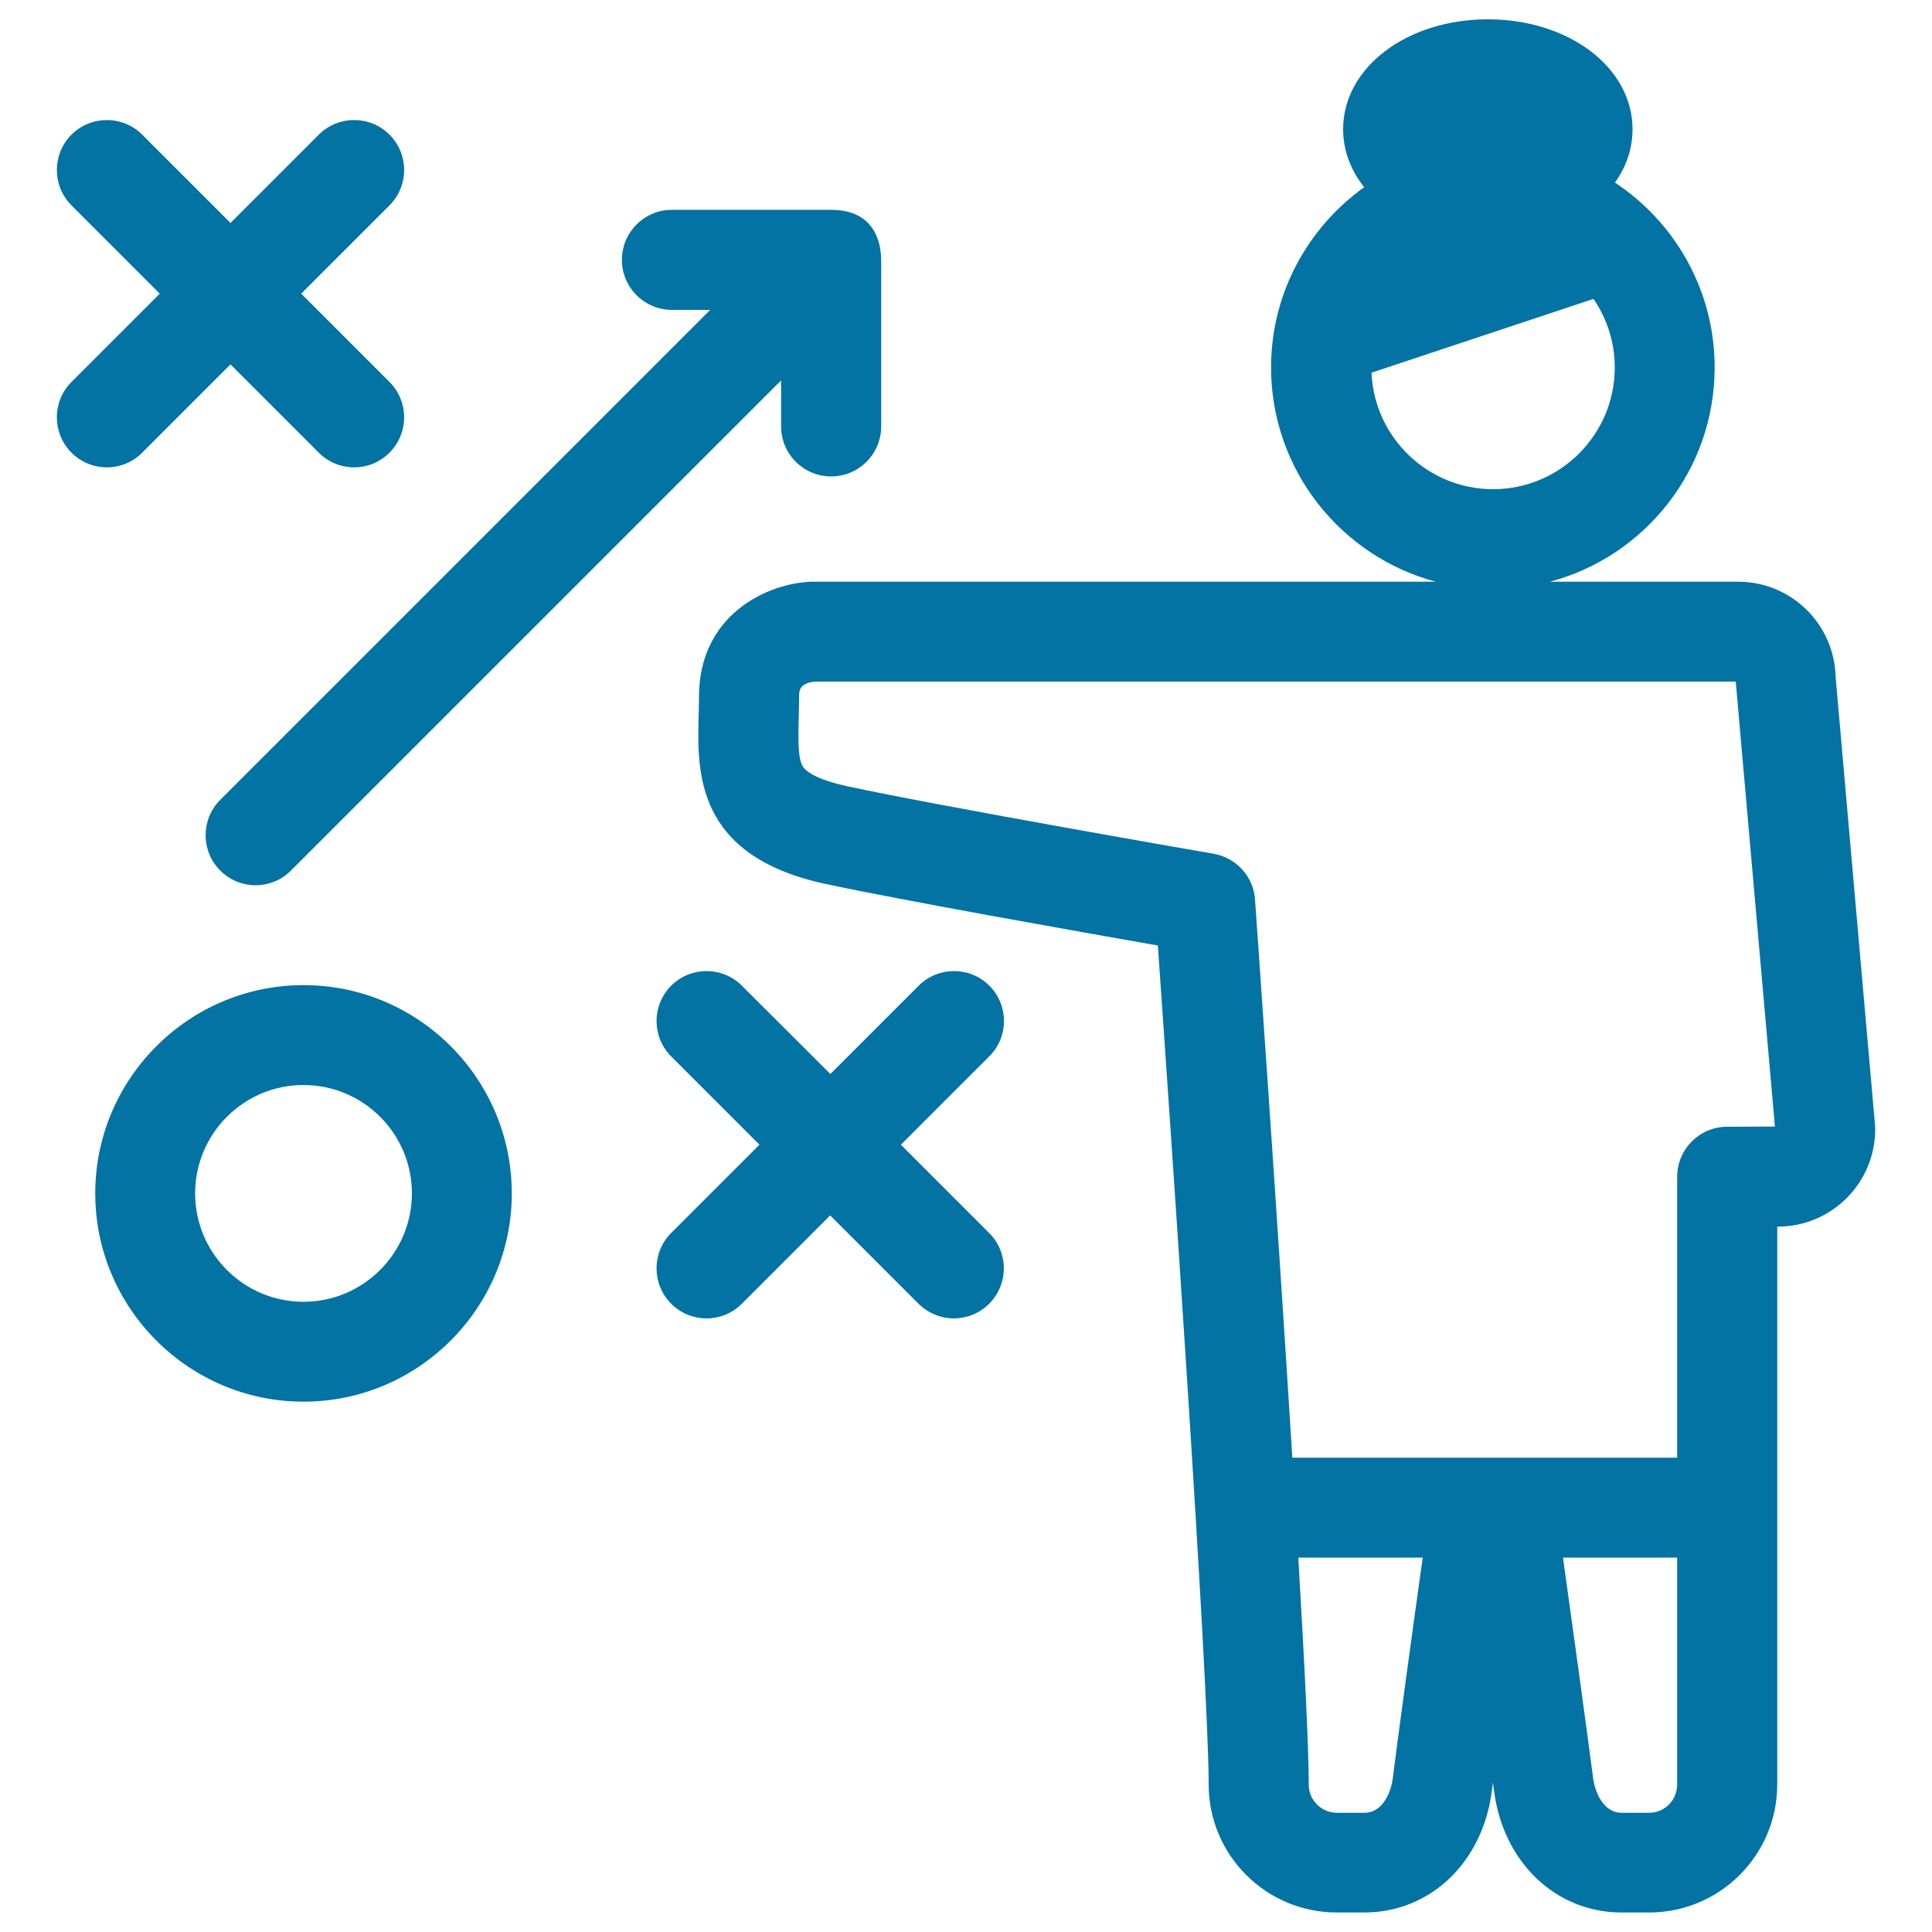
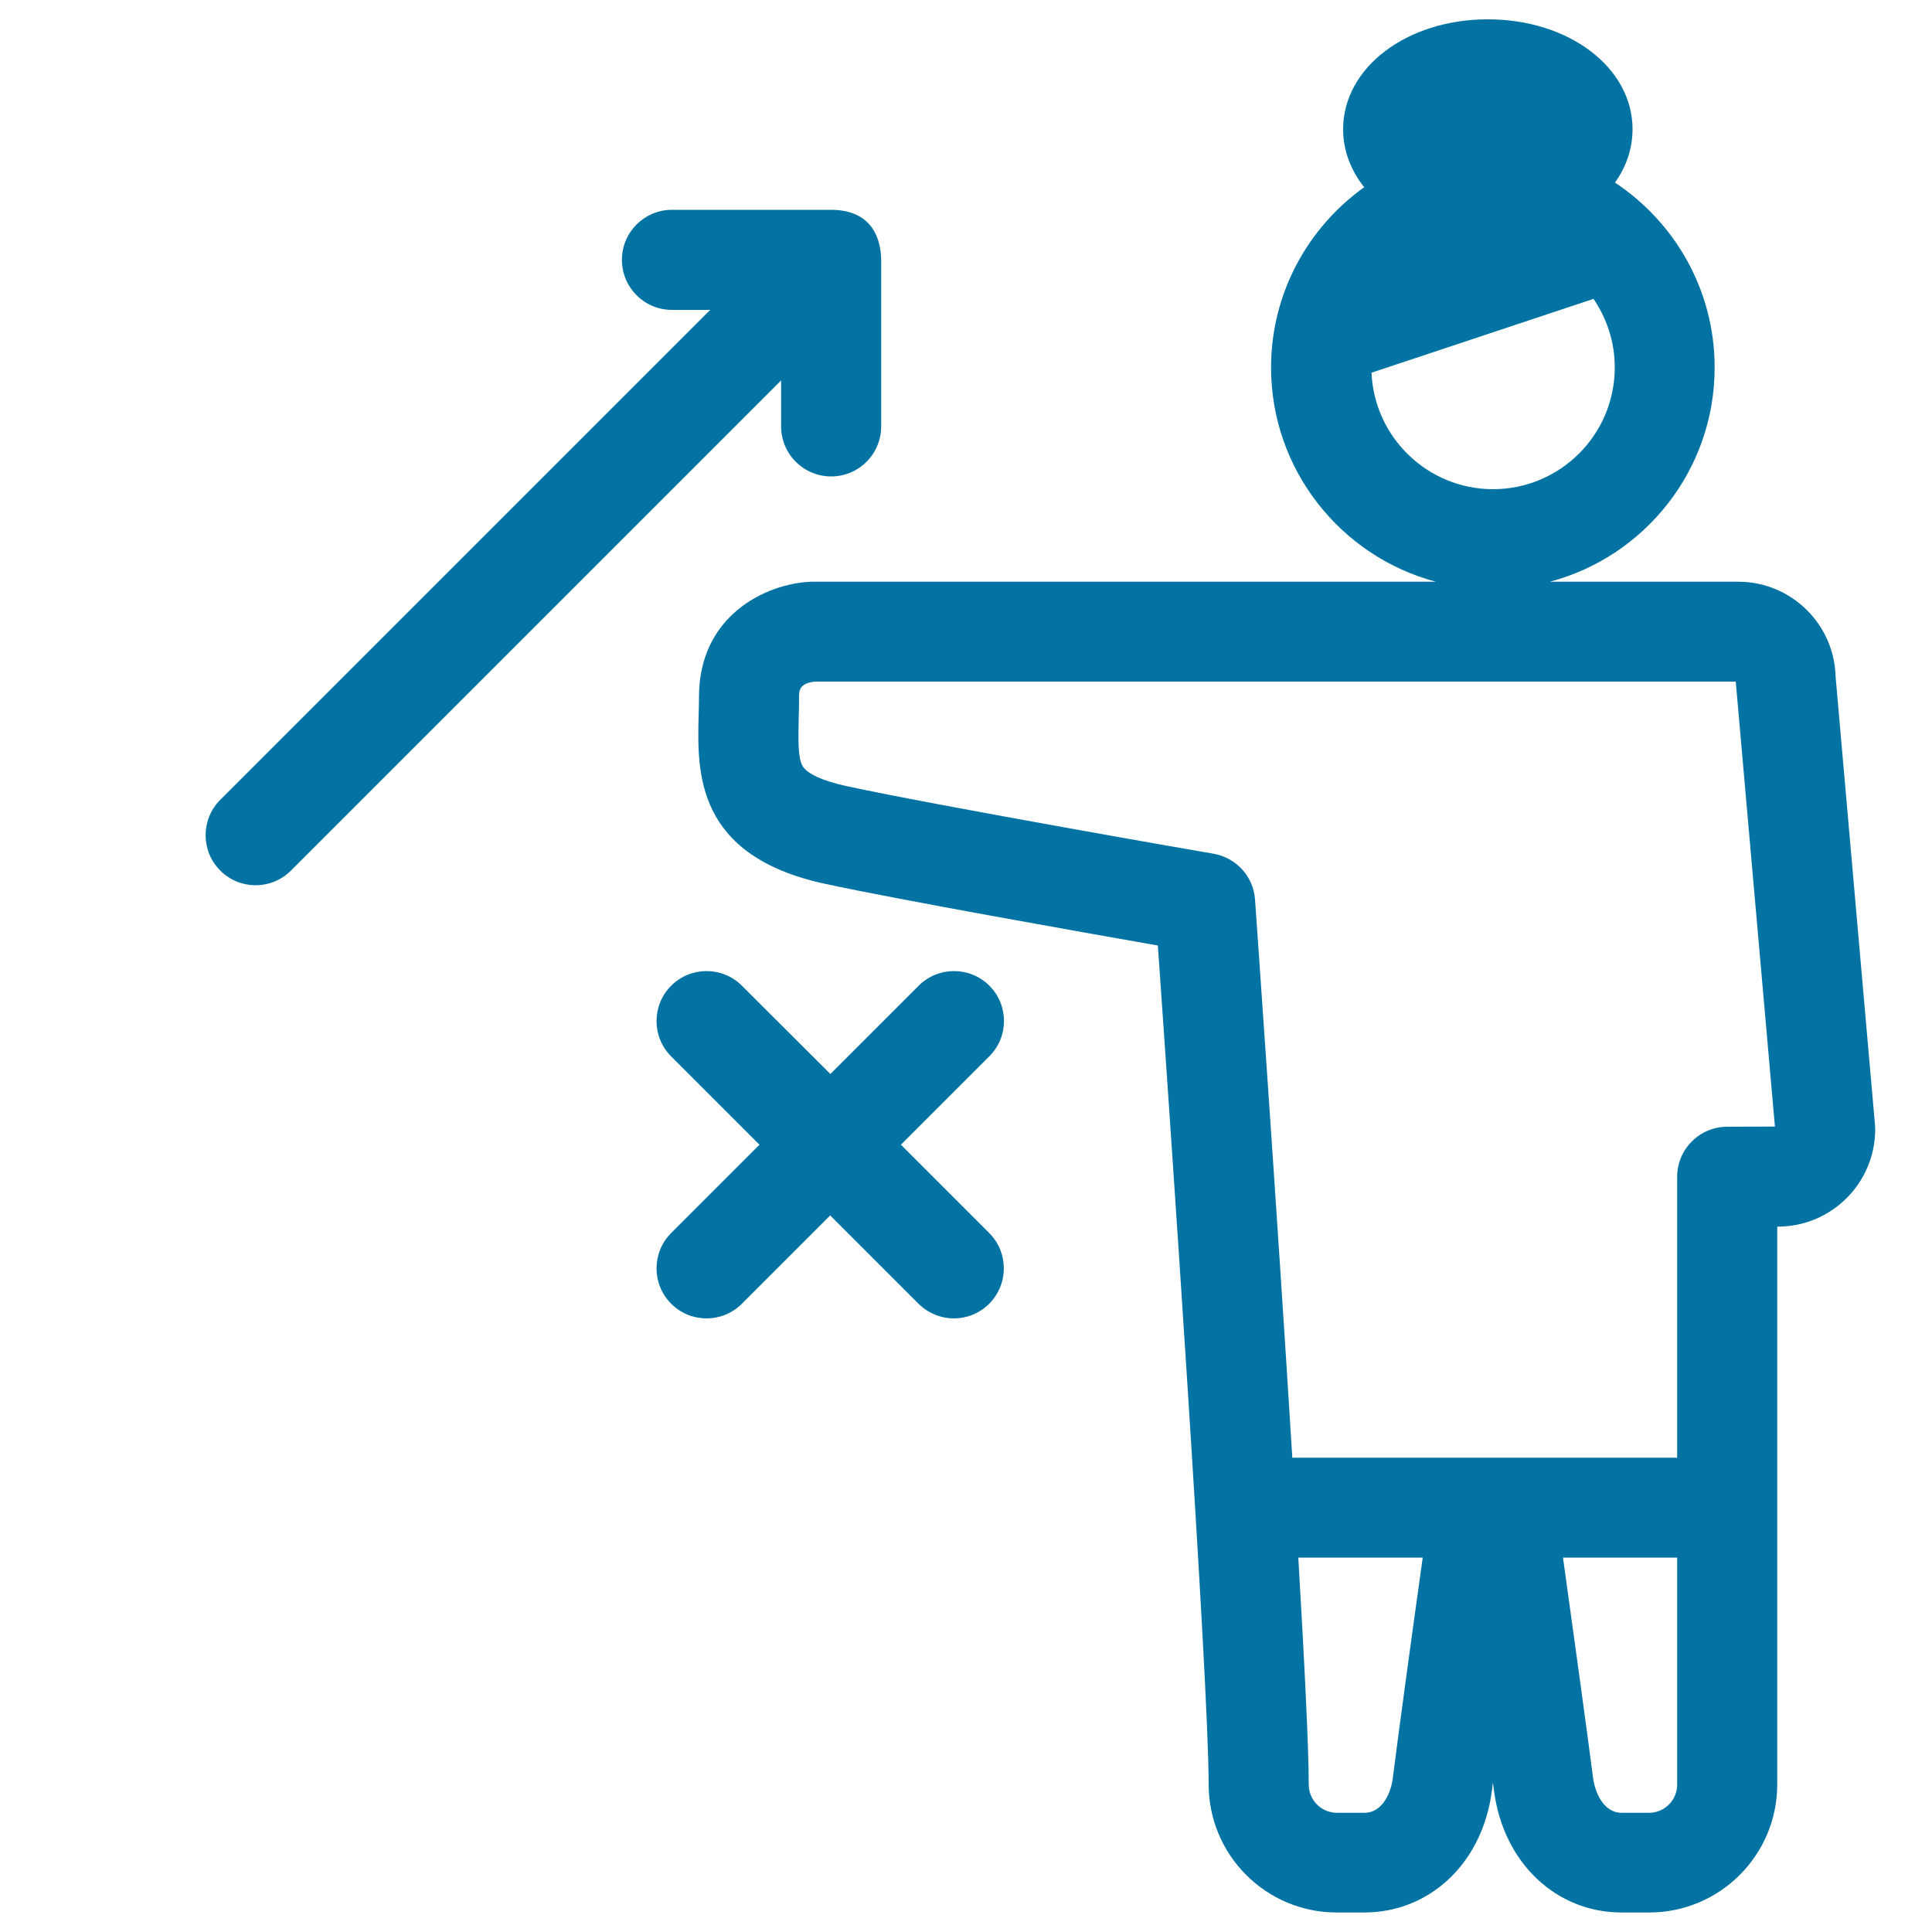
<svg xmlns="http://www.w3.org/2000/svg" viewBox="0 0 1000 1000" style="fill:#0273a2">
  <title>Strategy SVG icon</title>
  <g>
    <path d="M970.5,582.3l-20.4-232.1c-0.7-27.2-23-49.1-50.4-49.1h-97.5c49.1-13,85.3-57.8,85.3-110.9c0-39.9-20.5-75.1-51.6-95.7c5.8-8.1,9.1-17.5,9.1-27.6c0-31.9-32.9-56.9-74.9-56.9c-42,0-74.9,25-74.9,56.9c0,11.1,4,21.3,10.9,30c-29.1,20.8-48.2,54.9-48.2,93.3c0,53.1,36.3,97.9,85.3,110.9H420.8c-0.3,0-0.6,0-1,0c-23.3,0.9-58,17.5-58,59.5c0,3.3-0.1,6.7-0.2,10c-0.7,28.8-1.9,72.4,65.6,86.9c38.6,8.3,131.1,24.7,172.1,31.9c5.7,80.9,26.3,379.5,26.3,434.2c0,36.6,29.7,66.3,66.3,66.3h14.2c34.2,0,61.4-25.9,66.1-63.1c0.2-1.3,0.3-2.7,0.5-4.2c0.2,1.5,0.4,2.9,0.6,4.3c4.8,37.1,32,63,66.1,63h14.2c36.6,0,66.3-29.7,66.3-66.3V634.9h0.3c27.8,0,50.4-22.6,50.4-50.4C970.6,583.8,970.5,583,970.5,582.3z M709.9,192.9l114.9-38.2c6.9,10.1,11,22.3,11,35.5c0,34.7-28.2,63-63,63C739,253.2,711.3,226.4,709.9,192.9z M706.2,938.3H692c-8,0-14.6-6.5-14.6-14.6c0-18.7-2.2-63.2-5.4-117.5h64.4c-5.9,42.1-12.4,89.7-15.5,114.2C720.1,927.1,716,938.3,706.2,938.3z M853.6,938.3h-14.2c-9.8,0-13.9-11.2-14.8-17.9c-3.2-24.7-10.2-75.4-15.6-114.2h59.1v117.5C868.1,931.7,861.6,938.3,853.6,938.3z M894,583.2c-14.3,0-25.9,11.6-25.9,25.9v145.4H668.9c-7.9-127.8-18.6-278.8-19.3-288.9c-0.8-11.9-9.7-21.6-21.4-23.7c-1.4-0.2-141.8-24.6-190-35c-12.4-2.7-20.7-6.5-22.9-10.6c-2.4-4.5-2.1-14.1-1.9-24.3c0.1-3.6,0.2-7.4,0.2-11.4c0-2.8,0-7,8.2-7.8h476.6c0,0.3,0,0.6,0.1,0.9l20.2,229.4L894,583.2L894,583.2z" />
-     <path d="M157.1,509.9c-59.4,0-107.8,48.4-107.8,107.8c0,59.4,48.4,107.8,107.8,107.8c59.4,0,107.8-48.4,107.8-107.8C264.9,558.3,216.6,509.9,157.1,509.9z M157.1,673.8c-30.9,0-56.1-25.1-56.1-56.1c0-30.9,25.1-56.1,56.1-56.1c30.9,0,56.1,25.1,56.1,56.1C213.2,648.6,188,673.8,157.1,673.8z" />
-     <path d="M73.6,234.3l45.7-45.7l45.7,45.7c5.1,5.1,11.7,7.6,18.3,7.6s13.2-2.5,18.3-7.6c10.1-10.1,10.1-26.5,0-36.6L155.9,152l45.7-45.7c10.1-10.1,10.1-26.5,0-36.6c-10.1-10.1-26.5-10.1-36.6,0l-45.7,45.7L73.6,69.7c-10.1-10.1-26.5-10.1-36.6,0c-10.1,10.1-10.1,26.5,0,36.6L82.7,152L37,197.7c-10.1,10.1-10.1,26.5,0,36.6c5.1,5.1,11.7,7.6,18.3,7.6C61.9,241.9,68.5,239.4,73.6,234.3z" />
    <path d="M512.1,510.2c-10.1-10.1-26.5-10.1-36.6,0l-45.7,45.7L384,510.2c-10.1-10.1-26.5-10.1-36.6,0c-10.1,10.1-10.1,26.5,0,36.6l45.7,45.7l-45.7,45.7c-10.1,10.1-10.1,26.5,0,36.6c5.1,5.1,11.7,7.6,18.3,7.6c6.6,0,13.2-2.5,18.3-7.6l45.7-45.7l45.7,45.7c5.1,5,11.7,7.6,18.3,7.6c6.6,0,13.2-2.5,18.3-7.6c10.1-10.1,10.1-26.5,0-36.6l-45.7-45.7l45.7-45.7C522.2,536.7,522.2,520.3,512.1,510.2z" />
    <path d="M430.1,108.6h-82.3c-14.3,0-25.9,11.6-25.9,25.9c0,14.3,11.6,25.9,25.9,25.9h19.8L114,414c-10.1,10.1-10.1,26.5,0,36.6c5.1,5.1,11.7,7.6,18.3,7.6s13.2-2.5,18.3-7.6l253.7-253.7v23.8c0,14.3,11.6,25.9,25.9,25.9c14.3,0,25.9-11.6,25.9-25.9c0,0,0-64.7,0-86.2C456,125.2,452.5,108.6,430.1,108.6z" />
  </g>
</svg>